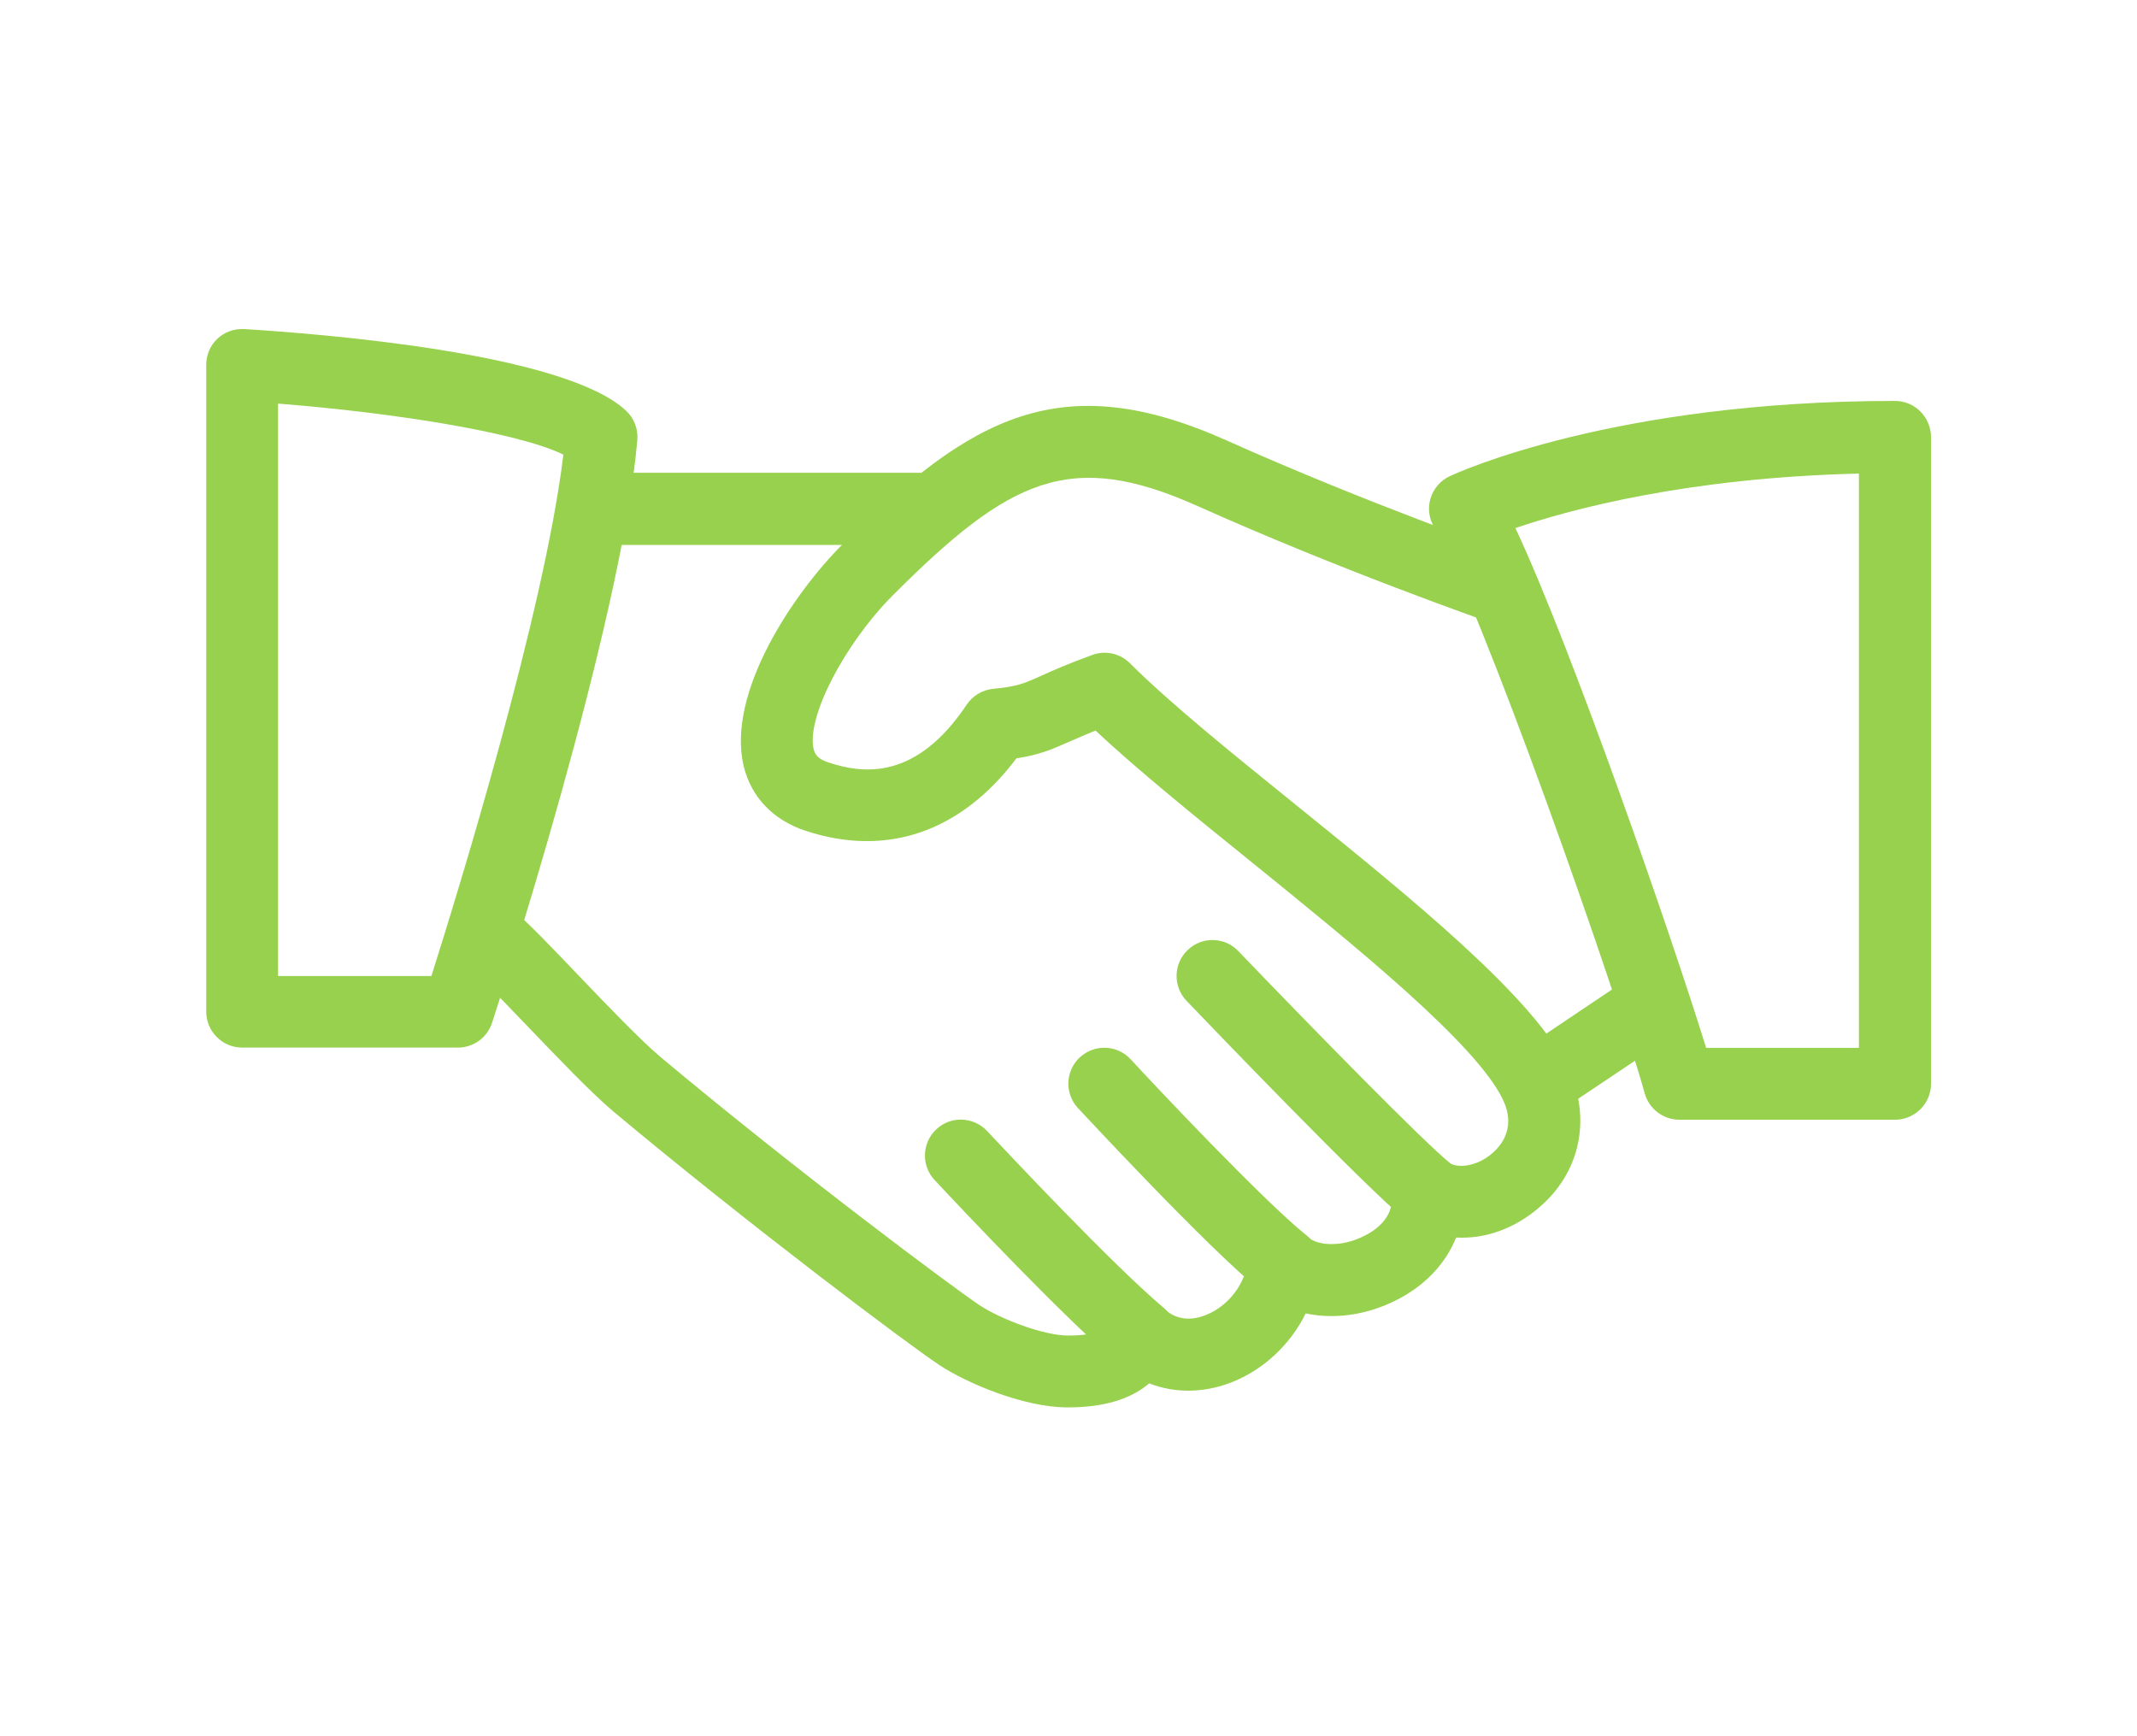
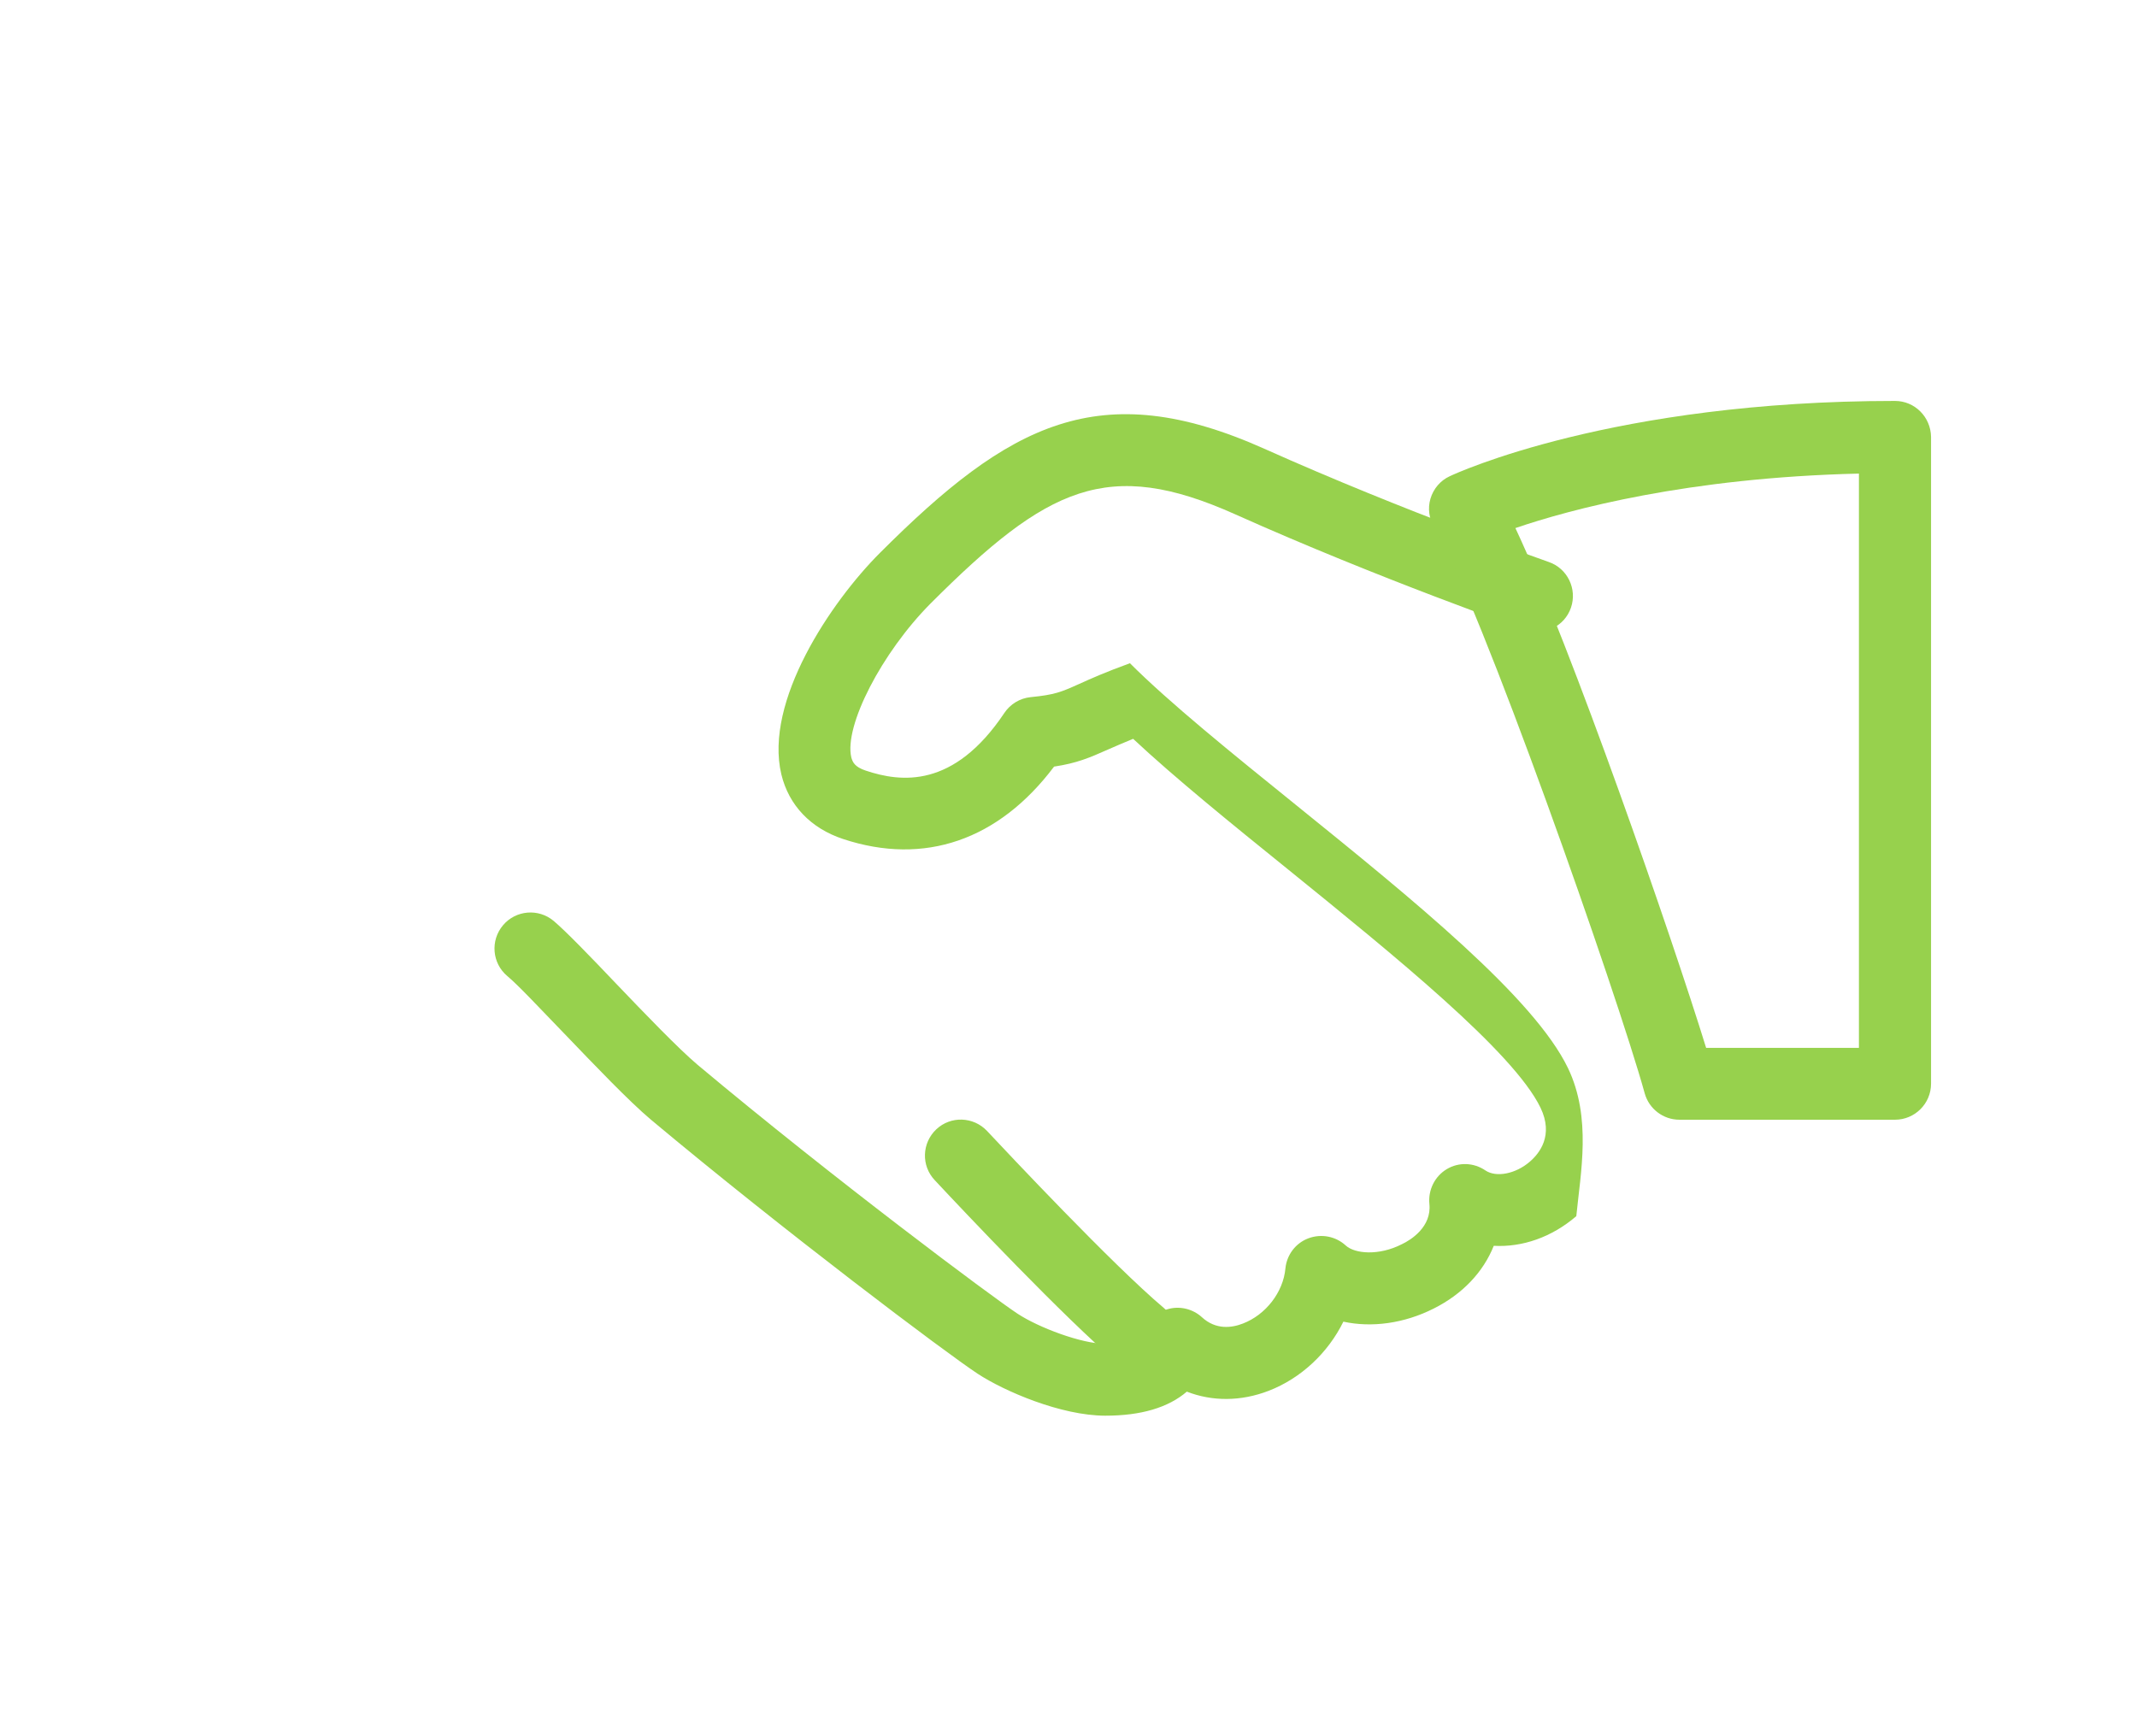
<svg xmlns="http://www.w3.org/2000/svg" version="1.1" id="圖層_1" x="0px" y="0px" viewBox="0 0 80 65" style="enable-background:new 0 0 80 65;" xml:space="preserve">
  <style type="text/css">
	.st0{fill:#97D14D;}
</style>
  <g>
    <g>
      <g>
-         <path class="st0" d="M58.7,39.99c-1.27-2.64-5.8-6.31-10.18-9.85c-2.44-1.97-4.75-3.84-6.22-5.31c-0.37-0.37-0.92-0.49-1.41-0.31     c-0.91,0.33-1.47,0.58-1.91,0.78c-0.67,0.3-0.9,0.4-1.81,0.49c-0.4,0.04-0.76,0.26-0.98,0.59c-1.9,2.84-3.87,2.6-5.19,2.16     c-0.42-0.14-0.49-0.32-0.54-0.49c-0.28-1.18,1.14-3.93,2.97-5.77c4.37-4.37,6.63-5.47,11.39-3.34c5.4,2.42,10.82,4.31,10.87,4.33     c0.71,0.24,1.47-0.13,1.71-0.83c0.24-0.7-0.13-1.47-0.83-1.71c-0.05-0.02-5.36-1.87-10.65-4.24c-6.17-2.76-9.55-0.94-14.39,3.9     c-1.84,1.84-4.34,5.56-3.69,8.29c0.28,1.16,1.1,2.02,2.31,2.42c3.05,1.01,5.83,0.04,7.9-2.71c0.86-0.13,1.32-0.33,2.02-0.64     c0.25-0.11,0.55-0.24,0.94-0.4c1.54,1.44,3.62,3.13,5.8,4.89c3.95,3.2,8.44,6.83,9.45,8.92c0.5,1.04-0.04,1.71-0.4,2.02     c-0.53,0.46-1.26,0.6-1.66,0.33c-0.44-0.3-1-0.32-1.45-0.05c-0.45,0.27-0.7,0.78-0.65,1.3c0.09,0.86-0.69,1.35-1.03,1.51     c-0.86,0.44-1.76,0.36-2.1,0.05c-0.38-0.35-0.92-0.45-1.4-0.27c-0.48,0.18-0.81,0.62-0.86,1.13c-0.08,0.88-0.73,1.73-1.59,2.06     c-0.41,0.16-1.01,0.25-1.54-0.24c-0.33-0.3-0.8-0.42-1.23-0.31c-0.44,0.11-0.79,0.43-0.94,0.85c-0.05,0.13-0.17,0.46-1.43,0.46     c-0.9,0-2.51-0.61-3.3-1.13c-0.94-0.62-6.87-5.04-11.98-9.32c-0.72-0.61-1.96-1.9-3.06-3.05c-0.97-1.02-1.86-1.94-2.32-2.33     c-0.57-0.48-1.42-0.41-1.9,0.16c-0.48,0.57-0.41,1.42,0.16,1.9c0.42,0.35,1.22,1.21,2.11,2.13c1.2,1.25,2.44,2.55,3.27,3.25     c5.01,4.19,11.03,8.72,12.23,9.51c0.99,0.65,3.12,1.57,4.78,1.57c1.33,0,2.35-0.3,3.05-0.9c0.95,0.37,2.02,0.37,3.06-0.03     c1.22-0.47,2.23-1.43,2.8-2.59c1.06,0.23,2.27,0.07,3.38-0.49c1.08-0.54,1.86-1.37,2.25-2.35c1.07,0.06,2.17-0.32,3.09-1.11     C59.17,43.9,59.59,41.85,58.7,39.99z" />
+         <path class="st0" d="M58.7,39.99c-1.27-2.64-5.8-6.31-10.18-9.85c-2.44-1.97-4.75-3.84-6.22-5.31c-0.91,0.33-1.47,0.58-1.91,0.78c-0.67,0.3-0.9,0.4-1.81,0.49c-0.4,0.04-0.76,0.26-0.98,0.59c-1.9,2.84-3.87,2.6-5.19,2.16     c-0.42-0.14-0.49-0.32-0.54-0.49c-0.28-1.18,1.14-3.93,2.97-5.77c4.37-4.37,6.63-5.47,11.39-3.34c5.4,2.42,10.82,4.31,10.87,4.33     c0.71,0.24,1.47-0.13,1.71-0.83c0.24-0.7-0.13-1.47-0.83-1.71c-0.05-0.02-5.36-1.87-10.65-4.24c-6.17-2.76-9.55-0.94-14.39,3.9     c-1.84,1.84-4.34,5.56-3.69,8.29c0.28,1.16,1.1,2.02,2.31,2.42c3.05,1.01,5.83,0.04,7.9-2.71c0.86-0.13,1.32-0.33,2.02-0.64     c0.25-0.11,0.55-0.24,0.94-0.4c1.54,1.44,3.62,3.13,5.8,4.89c3.95,3.2,8.44,6.83,9.45,8.92c0.5,1.04-0.04,1.71-0.4,2.02     c-0.53,0.46-1.26,0.6-1.66,0.33c-0.44-0.3-1-0.32-1.45-0.05c-0.45,0.27-0.7,0.78-0.65,1.3c0.09,0.86-0.69,1.35-1.03,1.51     c-0.86,0.44-1.76,0.36-2.1,0.05c-0.38-0.35-0.92-0.45-1.4-0.27c-0.48,0.18-0.81,0.62-0.86,1.13c-0.08,0.88-0.73,1.73-1.59,2.06     c-0.41,0.16-1.01,0.25-1.54-0.24c-0.33-0.3-0.8-0.42-1.23-0.31c-0.44,0.11-0.79,0.43-0.94,0.85c-0.05,0.13-0.17,0.46-1.43,0.46     c-0.9,0-2.51-0.61-3.3-1.13c-0.94-0.62-6.87-5.04-11.98-9.32c-0.72-0.61-1.96-1.9-3.06-3.05c-0.97-1.02-1.86-1.94-2.32-2.33     c-0.57-0.48-1.42-0.41-1.9,0.16c-0.48,0.57-0.41,1.42,0.16,1.9c0.42,0.35,1.22,1.21,2.11,2.13c1.2,1.25,2.44,2.55,3.27,3.25     c5.01,4.19,11.03,8.72,12.23,9.51c0.99,0.65,3.12,1.57,4.78,1.57c1.33,0,2.35-0.3,3.05-0.9c0.95,0.37,2.02,0.37,3.06-0.03     c1.22-0.47,2.23-1.43,2.8-2.59c1.06,0.23,2.27,0.07,3.38-0.49c1.08-0.54,1.86-1.37,2.25-2.35c1.07,0.06,2.17-0.32,3.09-1.11     C59.17,43.9,59.59,41.85,58.7,39.99z" />
      </g>
    </g>
    <g>
      <g>
-         <path class="st0" d="M34.62,17.7H22.51c-0.74,0-1.35,0.6-1.35,1.35c0,0.74,0.6,1.35,1.35,1.35h12.11c0.74,0,1.35-0.6,1.35-1.35     C35.96,18.31,35.36,17.7,34.62,17.7z" />
-       </g>
+         </g>
    </g>
    <g>
      <g>
-         <path class="st0" d="M62.64,37.13c-0.42-0.62-1.25-0.79-1.87-0.37l-3.93,2.64c-0.62,0.41-0.78,1.25-0.37,1.87     c0.26,0.38,0.69,0.59,1.12,0.59c0.26,0,0.52-0.07,0.75-0.23L62.27,39C62.89,38.58,63.05,37.75,62.64,37.13z" />
-       </g>
+         </g>
    </g>
    <g>
      <g>
-         <path class="st0" d="M54.29,43.55c-0.96-0.76-5.27-5.17-7.93-7.94c-0.51-0.54-1.37-0.56-1.9-0.04c-0.54,0.51-0.55,1.37-0.04,1.9     c0.69,0.72,6.79,7.08,8.21,8.2c0.24,0.19,0.54,0.29,0.83,0.29c0.4,0,0.79-0.18,1.06-0.51C54.97,44.86,54.87,44.01,54.29,43.55z" />
-       </g>
+         </g>
    </g>
    <g>
      <g>
-         <path class="st0" d="M48.91,46.25c-1.61-1.29-5.66-5.59-6.58-6.59c-0.51-0.55-1.35-0.58-1.9-0.08c-0.55,0.5-0.58,1.36-0.08,1.9     c0.05,0.05,4.88,5.27,6.88,6.87c0.25,0.2,0.55,0.29,0.84,0.29c0.39,0,0.79-0.17,1.05-0.5C49.59,47.56,49.49,46.71,48.91,46.25z" />
-       </g>
+         </g>
    </g>
    <g>
      <g>
        <path class="st0" d="M43.56,48.96c-1.92-1.62-5.84-5.8-6.61-6.62c-0.51-0.54-1.36-0.57-1.9-0.06c-0.54,0.51-0.57,1.36-0.06,1.9     c1.1,1.18,4.86,5.16,6.84,6.84c0.25,0.21,0.56,0.32,0.87,0.32c0.38,0,0.76-0.16,1.03-0.48C44.2,50.28,44.13,49.44,43.56,48.96z" />
      </g>
    </g>
    <g>
      <g>
-         <path class="st0" d="M23.44,15.38c-2.31-2.18-11.53-2.89-14.3-3.06c-0.38-0.02-0.73,0.11-1,0.36c-0.27,0.25-0.42,0.61-0.42,0.98     v24.21c0,0.74,0.6,1.35,1.35,1.35h8.07c0.58,0,1.1-0.37,1.28-0.93c0.2-0.6,4.83-14.83,5.44-21.82     C23.89,16.06,23.74,15.66,23.44,15.38z M16.15,36.54h-5.74V15.11c4.32,0.34,8.99,1.08,10.68,1.91     C20.38,22.91,17.15,33.38,16.15,36.54z" />
-       </g>
+         </g>
    </g>
    <g>
      <g>
        <path class="st0" d="M70.94,15.01c-10.56,0-16.42,2.7-16.67,2.82c-0.35,0.16-0.61,0.47-0.72,0.84c-0.11,0.37-0.05,0.76,0.15,1.09     c1.66,2.68,6.87,17.54,7.87,21.17c0.16,0.58,0.69,0.99,1.3,0.99h8.07c0.74,0,1.35-0.6,1.35-1.35V16.36     C72.28,15.61,71.68,15.01,70.94,15.01z M69.59,39.23h-5.72c-1.28-4.15-5.04-14.99-7.14-19.46c2.05-0.7,6.46-1.89,12.86-2.04     V39.23z" />
      </g>
    </g>
  </g>
</svg>